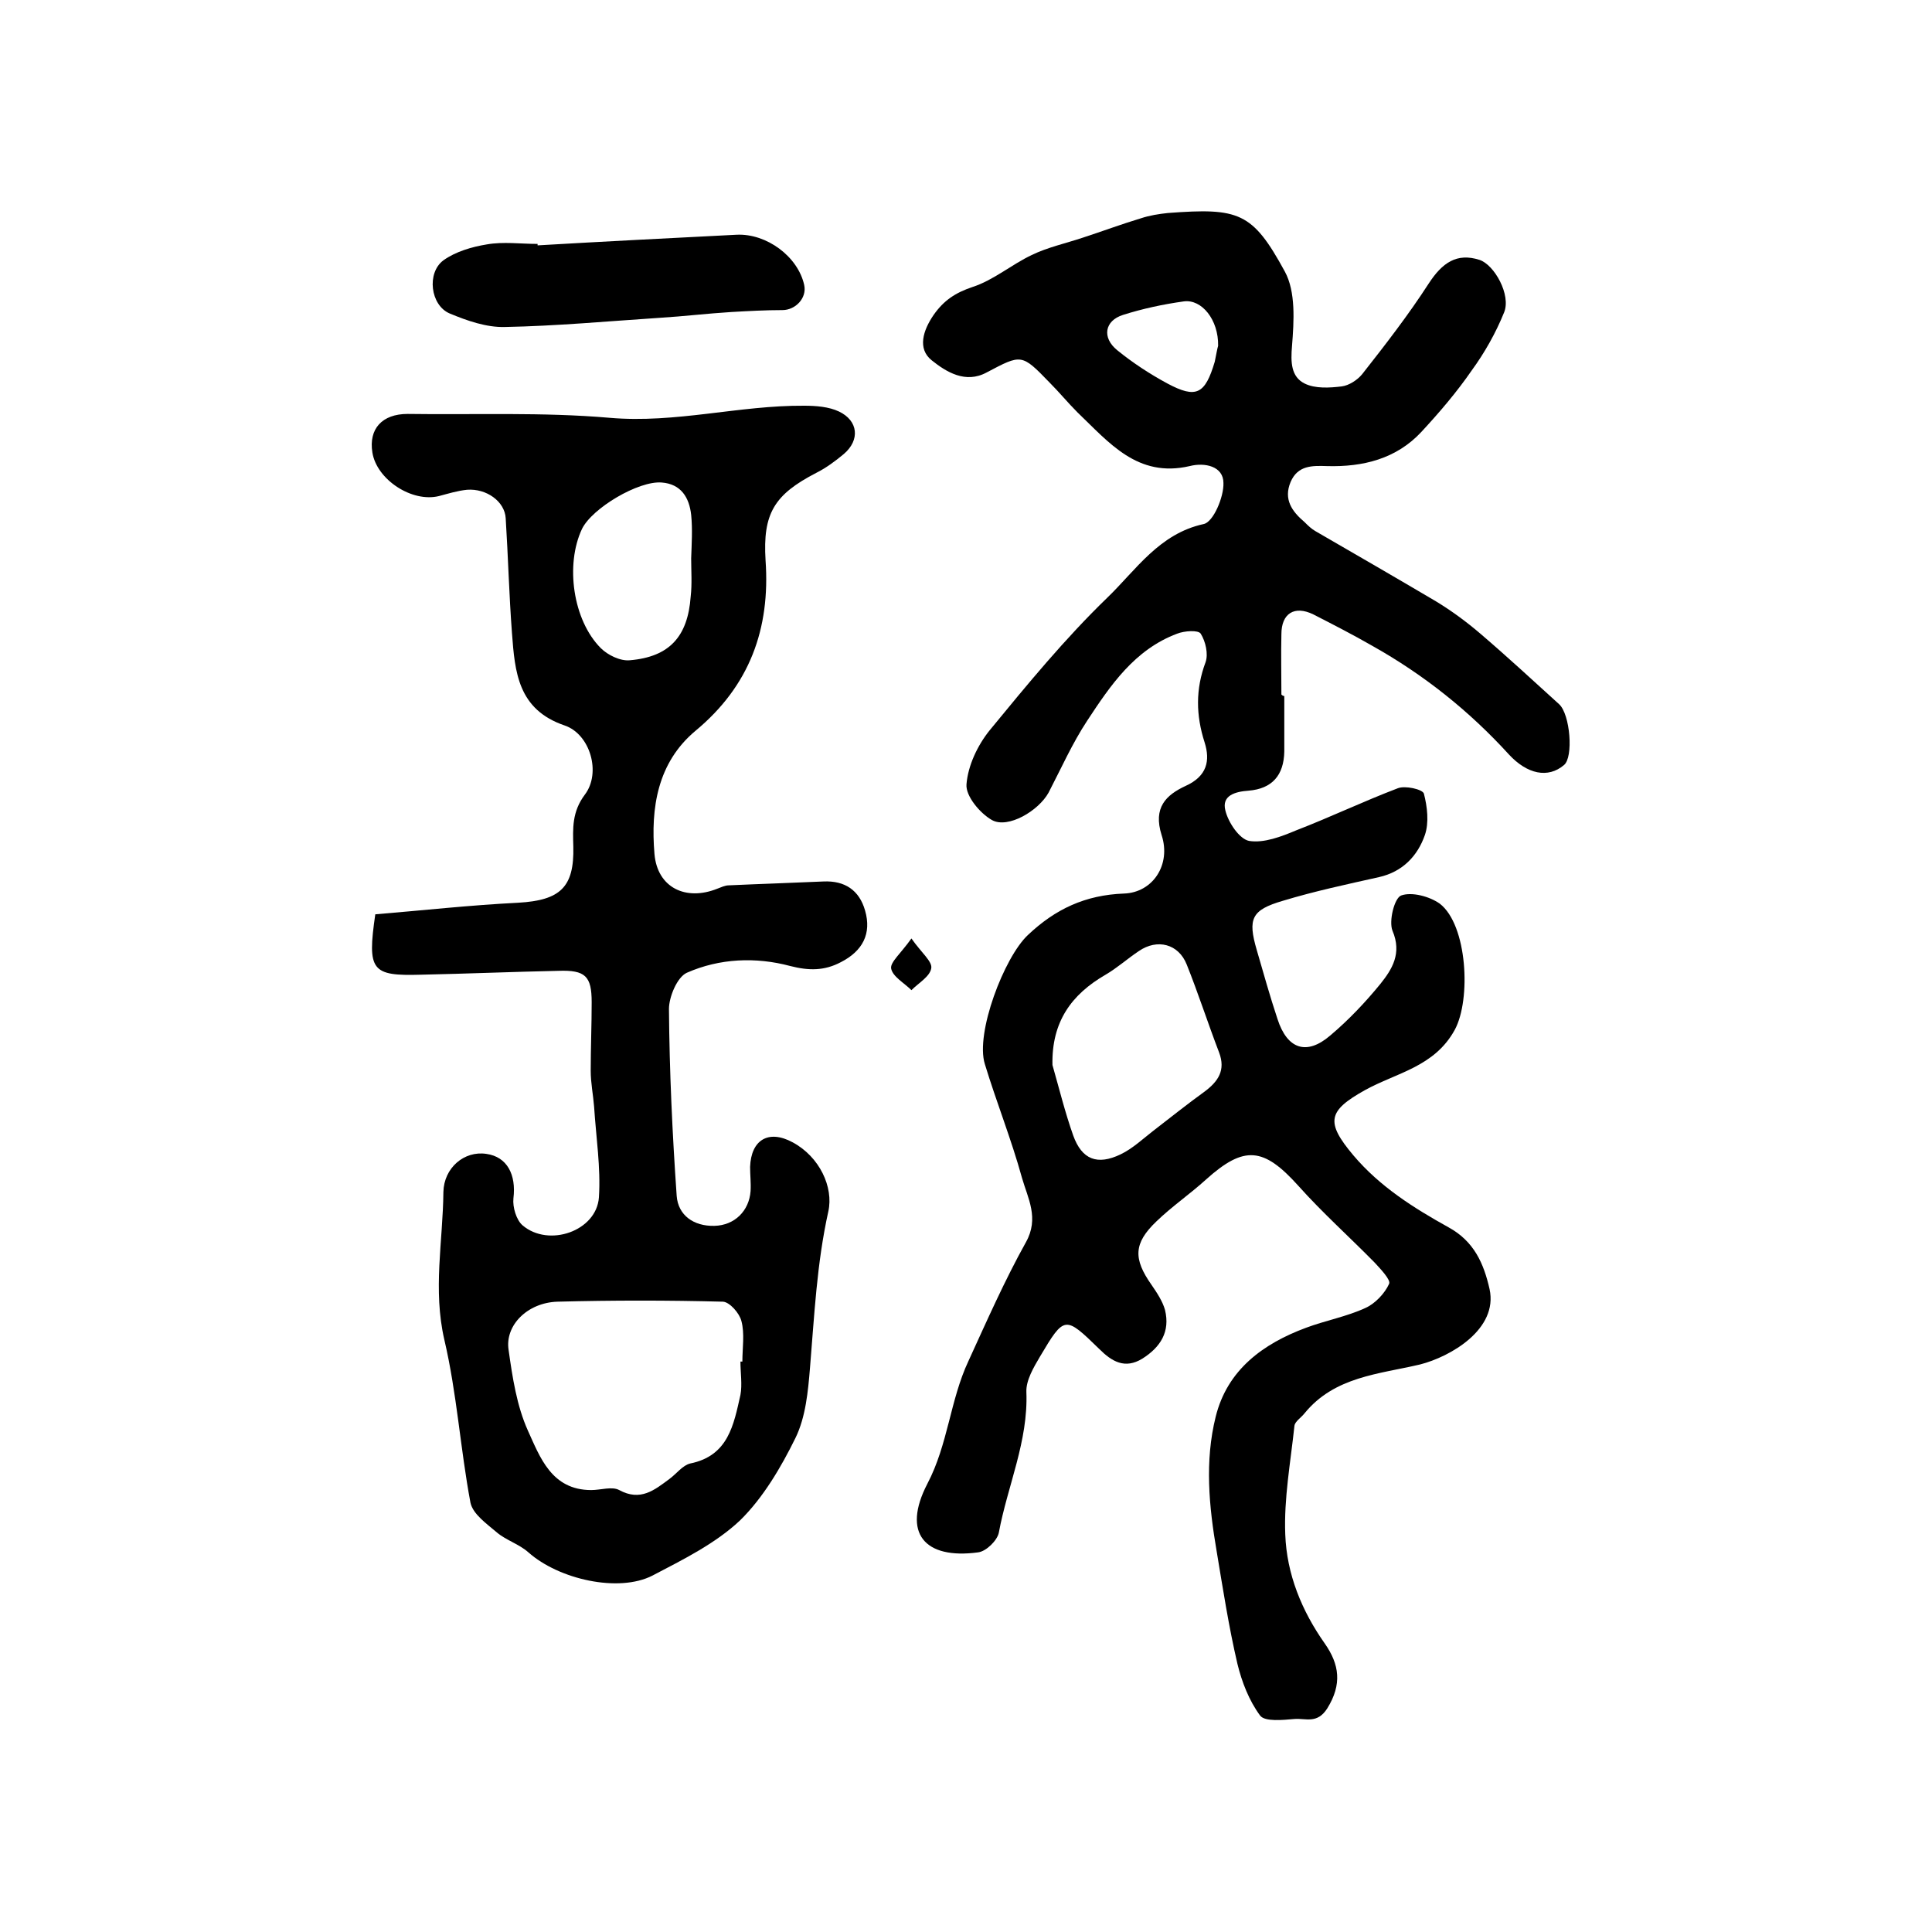
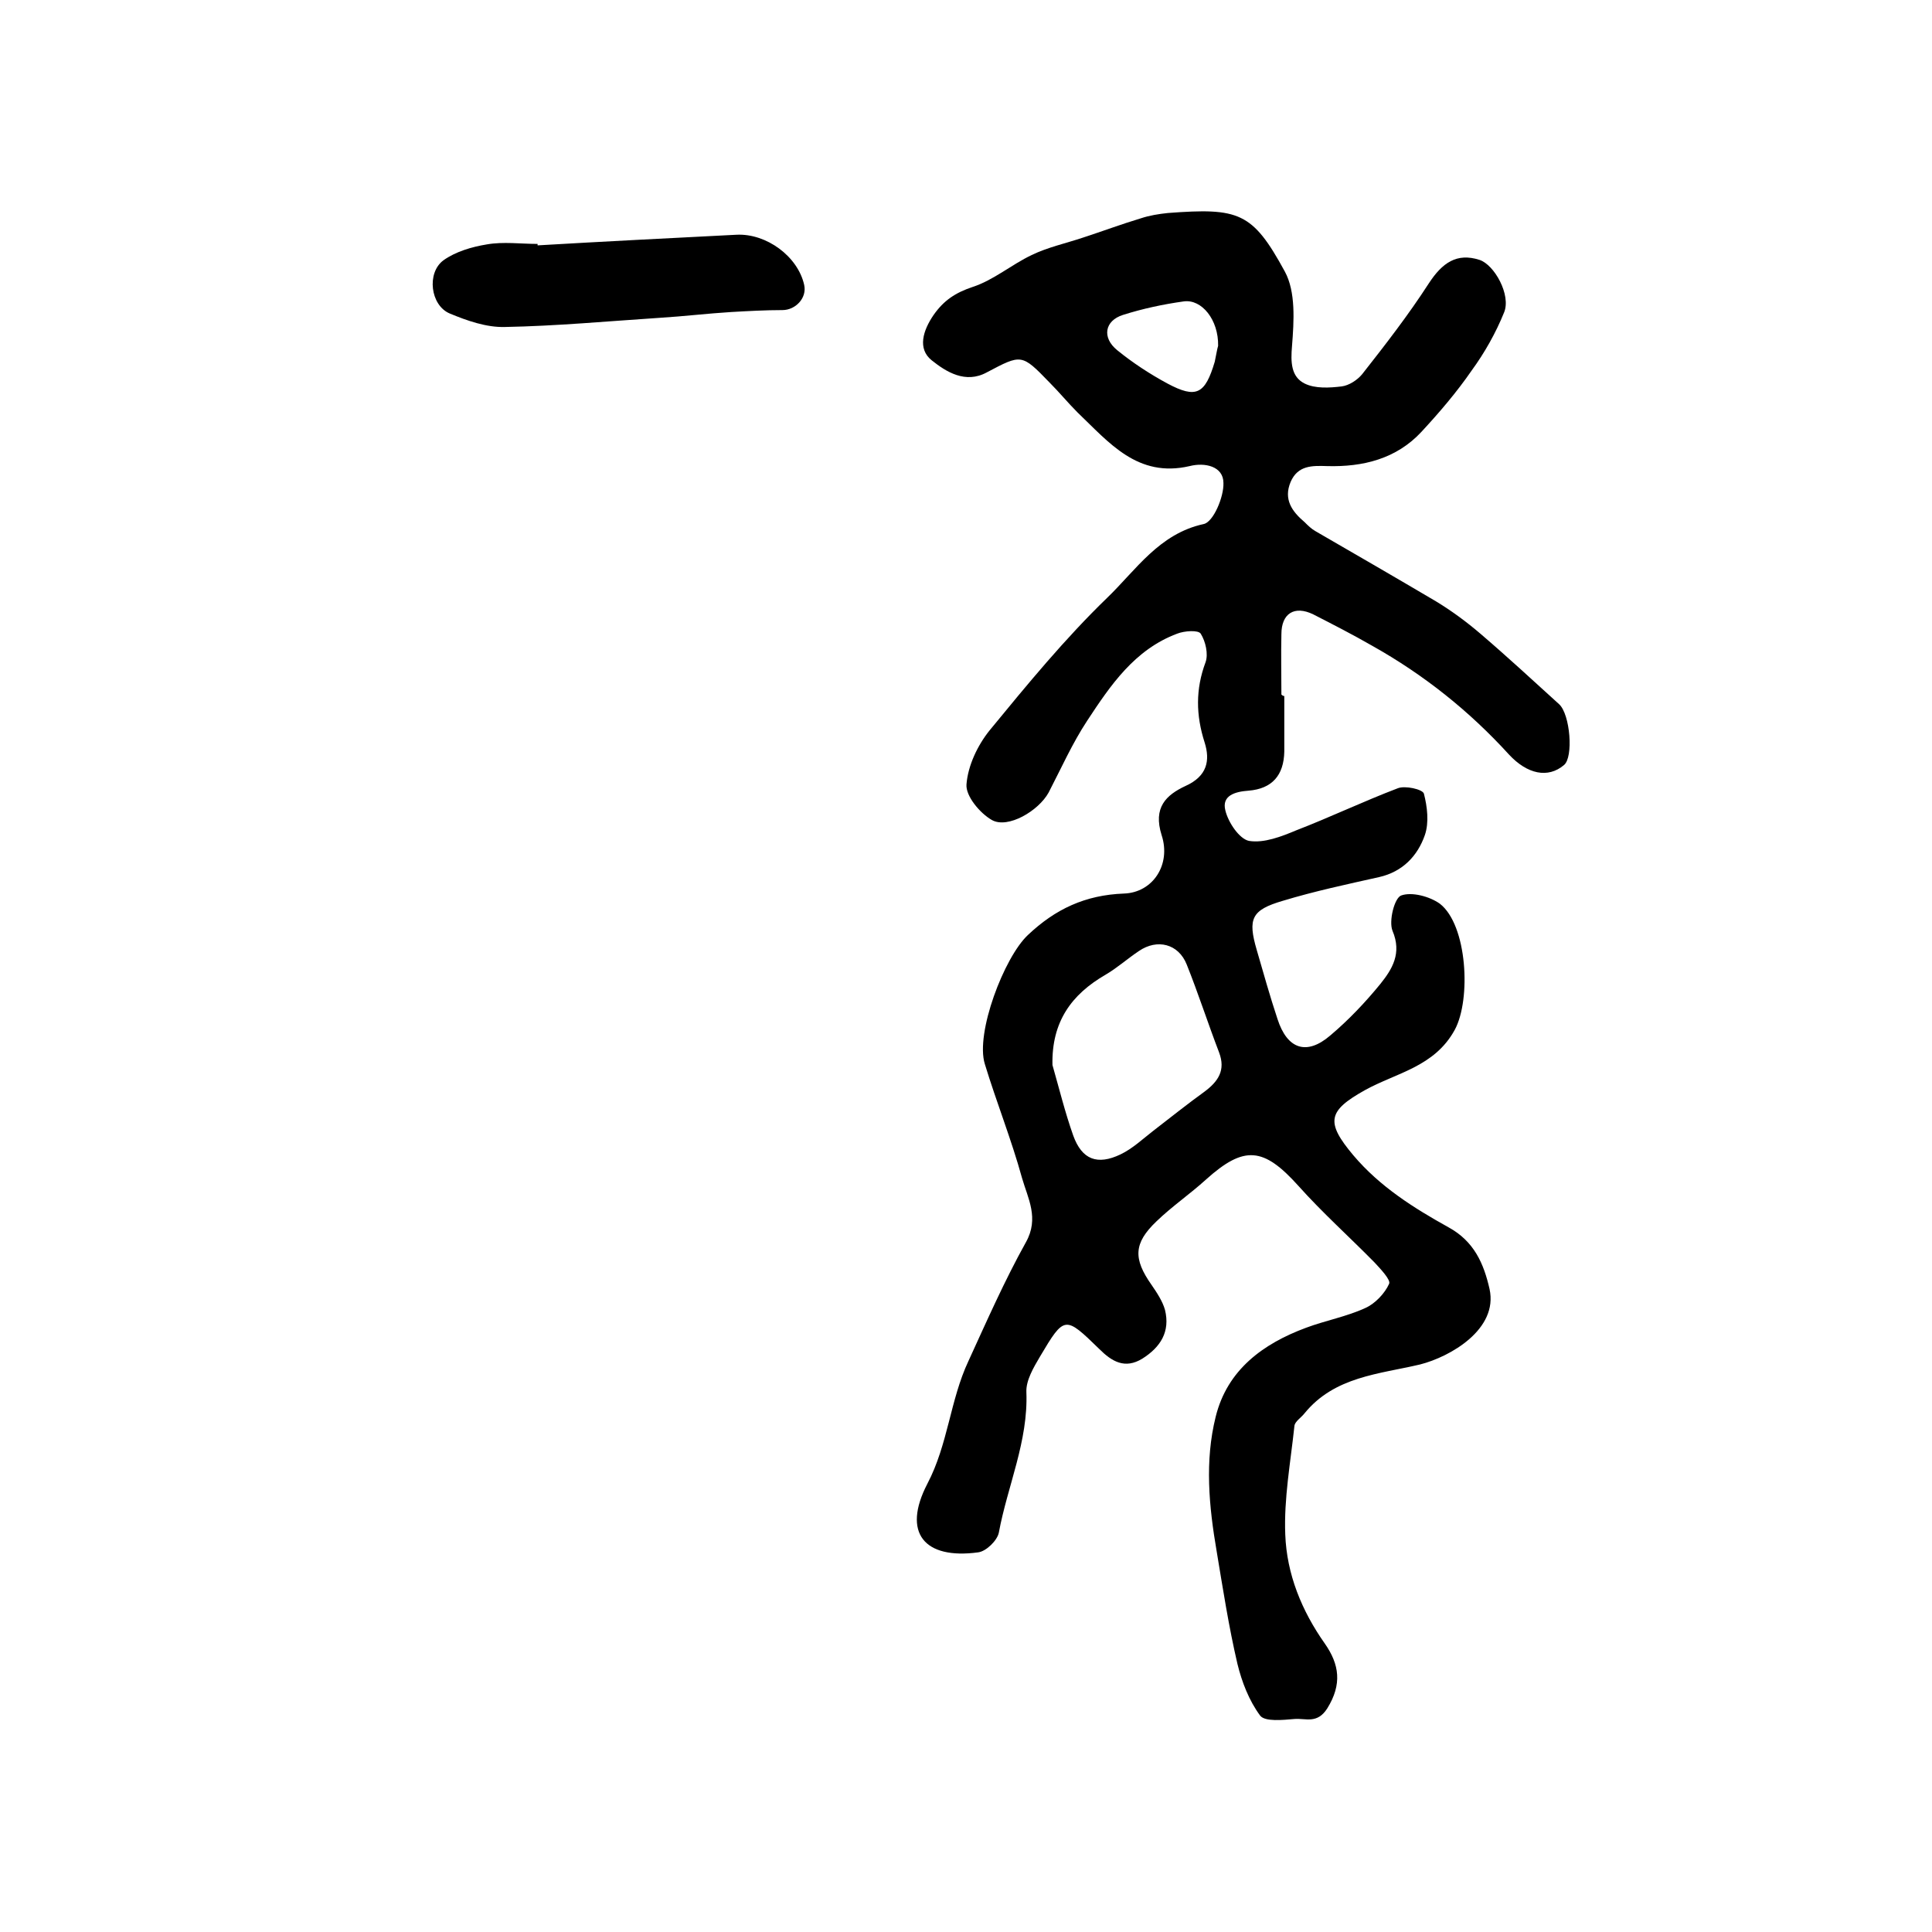
<svg xmlns="http://www.w3.org/2000/svg" version="1.1" id="图层_1" x="0px" y="0px" viewBox="0 0 400 400" style="enable-background:new 0 0 400 400;" xml:space="preserve">
  <style type="text/css">
	.st0{fill:#FFFFFF;}
</style>
  <g>
    <path d="M265.9,144.1c0,3.8,0,7.7,0,11.5c-0.1,4.9-2.5,7.7-7.4,8.1c-2.8,0.2-5.6,1-4.8,4.1c0.6,2.5,2.9,5.9,4.9,6.3   c3.1,0.5,6.7-0.9,9.8-2.2c7-2.7,13.9-6,21-8.7c1.5-0.6,5.1,0.2,5.4,1.1c0.7,2.7,1.1,6,0.2,8.6c-1.5,4.3-4.6,7.6-9.5,8.7   c-6.7,1.5-13.3,2.9-19.9,4.9c-6.5,1.9-7.3,3.7-5.4,10.2c1.4,4.8,2.7,9.5,4.3,14.3c2,6.2,6,7.6,10.9,3.4c3.8-3.2,7.3-6.9,10.4-10.7   c2.4-3,4.5-6.3,2.5-11c-0.8-2,0.4-6.8,1.8-7.3c2.2-0.8,5.9,0.2,8,1.7c5.7,4.4,6.5,19.8,3.1,26.1c-4.2,7.7-12.1,8.9-18.6,12.5   c-7.7,4.3-8.2,6.6-2.4,13.5c5.5,6.5,12.5,10.9,19.7,14.9c5.3,2.9,7.3,7.5,8.5,12.8c1.8,8.3-8.1,14-14.4,15.6   c-8.5,2-17.7,2.5-23.9,10.1c-0.7,0.9-2,1.7-2.1,2.6c-0.8,7.5-2.2,15.1-1.9,22.5c0.3,8.2,3.4,15.8,8.2,22.6c3,4.3,3.6,8.4,0.5,13.4   c-2.1,3.3-4.5,2-6.8,2.2c-2.4,0.2-6.1,0.6-7.1-0.7c-2.3-3.1-3.8-7-4.7-10.7c-1.8-7.7-3-15.5-4.3-23.3c-1.6-9.3-2.5-18.7-0.2-27.9   c2.4-9.7,9.8-15.1,18.7-18.4c4-1.5,8.4-2.3,12.3-4.1c2-0.9,4-3,4.9-5c0.4-0.8-1.8-3.1-3-4.4c-5.2-5.3-10.8-10.3-15.8-15.9   c-7.2-8-11.2-8.4-19.1-1.3c-3.3,3-7.1,5.6-10.3,8.7c-4.7,4.5-4.8,7.7-1,13.1c1.1,1.6,2.3,3.4,2.8,5.2c1.1,4.5-0.9,7.7-4.7,10.1   c-3.6,2.2-6.3,0.6-8.9-2c-7.1-6.9-7.2-7-12.3,1.6c-1.3,2.2-2.9,4.9-2.8,7.3c0.4,10.2-3.9,19.4-5.7,29.1c-0.3,1.6-2.6,3.9-4.3,4.1   c-11.1,1.5-15.8-4-10.5-14.2c4.3-8.2,4.7-17.3,8.5-25.4c3.8-8.3,7.5-16.7,11.9-24.6c2.8-5,0.4-9.1-0.8-13.3   c-2.2-8-5.3-15.7-7.7-23.6c-2-6.4,4-22.1,8.9-26.7c5.7-5.4,11.9-8.3,19.9-8.6c6-0.2,9.8-6,7.8-12.1c-1.8-5.7,0.9-8.3,5-10.2   c4.4-2,5.1-5.2,3.9-9c-1.8-5.6-1.9-11,0.2-16.6c0.6-1.7,0-4.3-1-5.9c-0.5-0.8-3.4-0.6-4.9,0c-8.8,3.3-13.8,10.7-18.6,18   c-3.1,4.7-5.4,9.9-8,14.9c-2.1,3.8-8.4,7.5-11.7,5.7c-2.5-1.4-5.5-5-5.3-7.4c0.3-3.9,2.3-8.1,4.8-11.2c7.8-9.5,15.6-19,24.4-27.5   c5.9-5.7,10.7-13.2,19.9-15.2c2-0.4,4.2-5.6,4.1-8.5c0-3.5-3.9-4.3-7-3.5c-10.8,2.5-16.7-4.9-23.2-11.1c-2-2-3.8-4.2-5.8-6.2   c-5.8-6-5.8-5.9-13-2.1c-4.4,2.4-8.4-0.1-11.4-2.5c-3-2.4-1.8-6.2,0.4-9.4c2.1-3,4.5-4.6,8.1-5.8c4.3-1.4,8-4.6,12.2-6.6   c3.3-1.6,7-2.4,10.6-3.6c4-1.3,8-2.8,12-4c1.8-0.6,3.7-0.9,5.6-1.1c14.7-1.1,17.5-0.2,24.2,12.1c2.3,4.2,1.9,10.3,1.5,15.4   c-0.3,3.4-0.2,6.4,2.6,7.8c2.2,1.1,5.2,0.9,7.7,0.6c1.5-0.2,3.2-1.3,4.2-2.5c4.8-6.1,9.6-12.3,13.8-18.8c2.8-4.3,5.8-6.4,10.5-4.9   c3.1,1,6.6,7.3,5.1,10.9c-1.7,4.2-4,8.3-6.7,12c-3.1,4.5-6.7,8.7-10.4,12.7c-5.2,5.6-12.1,7.3-19.5,7.1c-3.1-0.1-6.1-0.2-7.6,3.3   c-1.5,3.6,0.3,6.1,2.9,8.3c0.7,0.7,1.4,1.4,2.3,1.9c8.3,4.8,16.6,9.6,24.9,14.5c3.3,2,6.4,4.3,9.2,6.7c5.5,4.7,10.9,9.7,16.3,14.6   c2.3,2.1,3,11,1,12.6c-3.3,2.8-7.6,1.9-11.4-2.2c-8.2-9-17.6-16.5-28.3-22.5c-4-2.3-8.1-4.4-12.2-6.5c-3.9-1.9-6.6-0.2-6.6,4.1   c-0.1,4.2,0,8.3,0,12.5C265.6,144.1,265.8,144.1,265.9,144.1z M217.9,220.5c1.4,4.9,2.6,9.8,4.3,14.6c1.8,5,5,6.2,9.8,3.9   c2.5-1.2,4.6-3.2,6.8-4.9c3.5-2.7,7-5.5,10.6-8.1c2.8-2.1,4.4-4.4,3-8.1c-2.3-6-4.3-12.2-6.7-18.2c-1.7-4.3-6.1-5.4-9.9-2.8   c-2.4,1.6-4.5,3.5-6.9,4.9C221.8,205.9,217.7,211.6,217.9,220.5z M252.2,71.6c0.1-5.4-3.4-9.7-7.1-9.2c-4.3,0.6-8.5,1.5-12.6,2.8   c-3.8,1.2-4.4,4.7-1.2,7.3c3.2,2.6,6.7,4.9,10.4,6.9c6,3.2,7.8,2.2,9.8-4.5C251.8,73.5,252,72.2,252.2,71.6z" />
-     <path d="M77.7,189.3c9.7-0.8,19.6-1.9,29.6-2.4c8.7-0.5,11.6-3.2,11.4-11.6c-0.1-3.8-0.3-7.2,2.4-10.8c3.4-4.5,1.1-12.5-4.2-14.3   c-9.7-3.3-10.3-11.1-10.9-19.1c-0.6-7.9-0.8-15.9-1.3-23.8c-0.2-3.5-4-6.2-8-5.9c-2,0.2-3.9,0.8-5.8,1.3c-5.6,1.4-12.9-3.4-13.8-9   c-0.8-4.9,2-8,7.3-8c13.9,0.2,27.9-0.4,41.8,0.8c13.7,1.2,26.8-2.6,40.3-2.5c2.4,0,5.1,0.2,7.2,1.2c4,1.9,4.4,5.9,1,8.8   c-1.8,1.5-3.7,2.9-5.7,3.9c-8.7,4.5-11.1,8.4-10.5,18.1c1,14.2-3.3,26-14.5,35.3c-7.9,6.6-9.3,16-8.5,25.5c0.6,7,6.5,9.8,13,7.2   c0.8-0.3,1.6-0.7,2.4-0.7c6.5-0.3,13-0.5,19.6-0.8c4.4-0.2,7.4,1.8,8.6,6c1.4,4.8-0.5,8.4-5,10.7c-3.4,1.8-6.6,1.8-10.5,0.8   c-7.1-1.9-14.6-1.6-21.4,1.4c-2,0.9-3.7,5-3.7,7.5c0.1,12.9,0.7,25.8,1.6,38.7c0.3,4,3.5,6.3,7.8,6.2c4.2-0.1,7.2-3.1,7.5-7.2   c0.1-1.7-0.1-3.3-0.1-5c0.2-5.6,3.8-7.8,8.8-5.1c5.6,3,8.5,9.3,7.4,14.3c-2.4,10.8-2.9,21.6-3.8,32.4c-0.4,4.9-0.9,10.2-3,14.5   c-3,6.1-6.7,12.4-11.5,17.1c-5.1,4.8-11.8,8.1-18.1,11.4c-7,3.6-19.4,0.8-25.7-4.8c-1.9-1.7-4.6-2.5-6.5-4.1   c-2.1-1.8-5-3.8-5.5-6.2c-2.1-11.2-2.8-22.6-5.4-33.7c-2.4-10.4-0.3-20.4-0.2-30.6c0.1-5,4.3-8.6,8.9-7.9c4.3,0.6,6.2,4.3,5.6,9.2   c-0.2,1.8,0.6,4.5,1.9,5.6c5.4,4.6,15.3,1.2,15.8-5.8c0.4-6.2-0.6-12.5-1-18.8c-0.2-2.5-0.7-4.9-0.7-7.4c0-4.7,0.2-9.5,0.2-14.2   c0-5.4-1.3-6.7-6.9-6.5c-9.5,0.2-18.9,0.6-28.4,0.8C76.9,202.1,76,201,77.7,189.3z M153.3,281.9c0.1,0,0.2,0,0.4,0   c0-2.8,0.5-5.8-0.2-8.4c-0.4-1.6-2.4-3.9-3.8-4c-11.4-0.3-22.9-0.3-34.3,0c-6.2,0.2-10.9,4.9-10.1,10c0.8,5.7,1.7,11.6,4,16.7   c2.5,5.5,4.9,12.3,13.1,12.3c2,0,4.3-0.8,5.8,0c4.4,2.4,7.3,0,10.4-2.3c1.5-1.1,2.7-2.8,4.3-3.2c7.9-1.6,9-8,10.4-14.2   C153.7,286.7,153.3,284.2,153.3,281.9z M143.1,115.6C143.1,115.6,143.2,115.6,143.1,115.6c0.1-3,0.3-6,0-9   c-0.4-3.6-2.1-6.4-6.1-6.7c-4.8-0.4-14.4,5.3-16.5,9.6c-3.5,7.4-1.9,18.9,3.9,24.7c1.4,1.4,4,2.7,6,2.5c8.2-0.7,12-4.9,12.6-13.2   C143.3,120.9,143.1,118.2,143.1,115.6z" />
    <path d="M111.3,50.8c13.7-0.8,27.4-1.5,41.2-2.2c6.2-0.3,12.7,4.5,14,10.4c0.6,2.7-1.8,5.2-4.5,5.2c-3.5,0-7.1,0.2-10.6,0.4   c-4.9,0.3-9.9,0.9-14.8,1.2c-10.7,0.7-21.4,1.7-32.1,1.9c-3.8,0.1-7.8-1.3-11.4-2.8c-4-1.7-4.8-8.4-1.3-11c2.5-1.8,5.9-2.8,9-3.3   c3.4-0.6,7-0.1,10.5-0.1C111.3,50.5,111.3,50.6,111.3,50.8z" />
-     <path d="M188.7,194.3c2.1,3,4.4,4.8,4.1,6.2c-0.3,1.7-2.6,3-4.1,4.5c-1.5-1.5-3.9-2.8-4.2-4.5C184.3,199.2,186.5,197.4,188.7,194.3   z" />
  </g>
</svg>